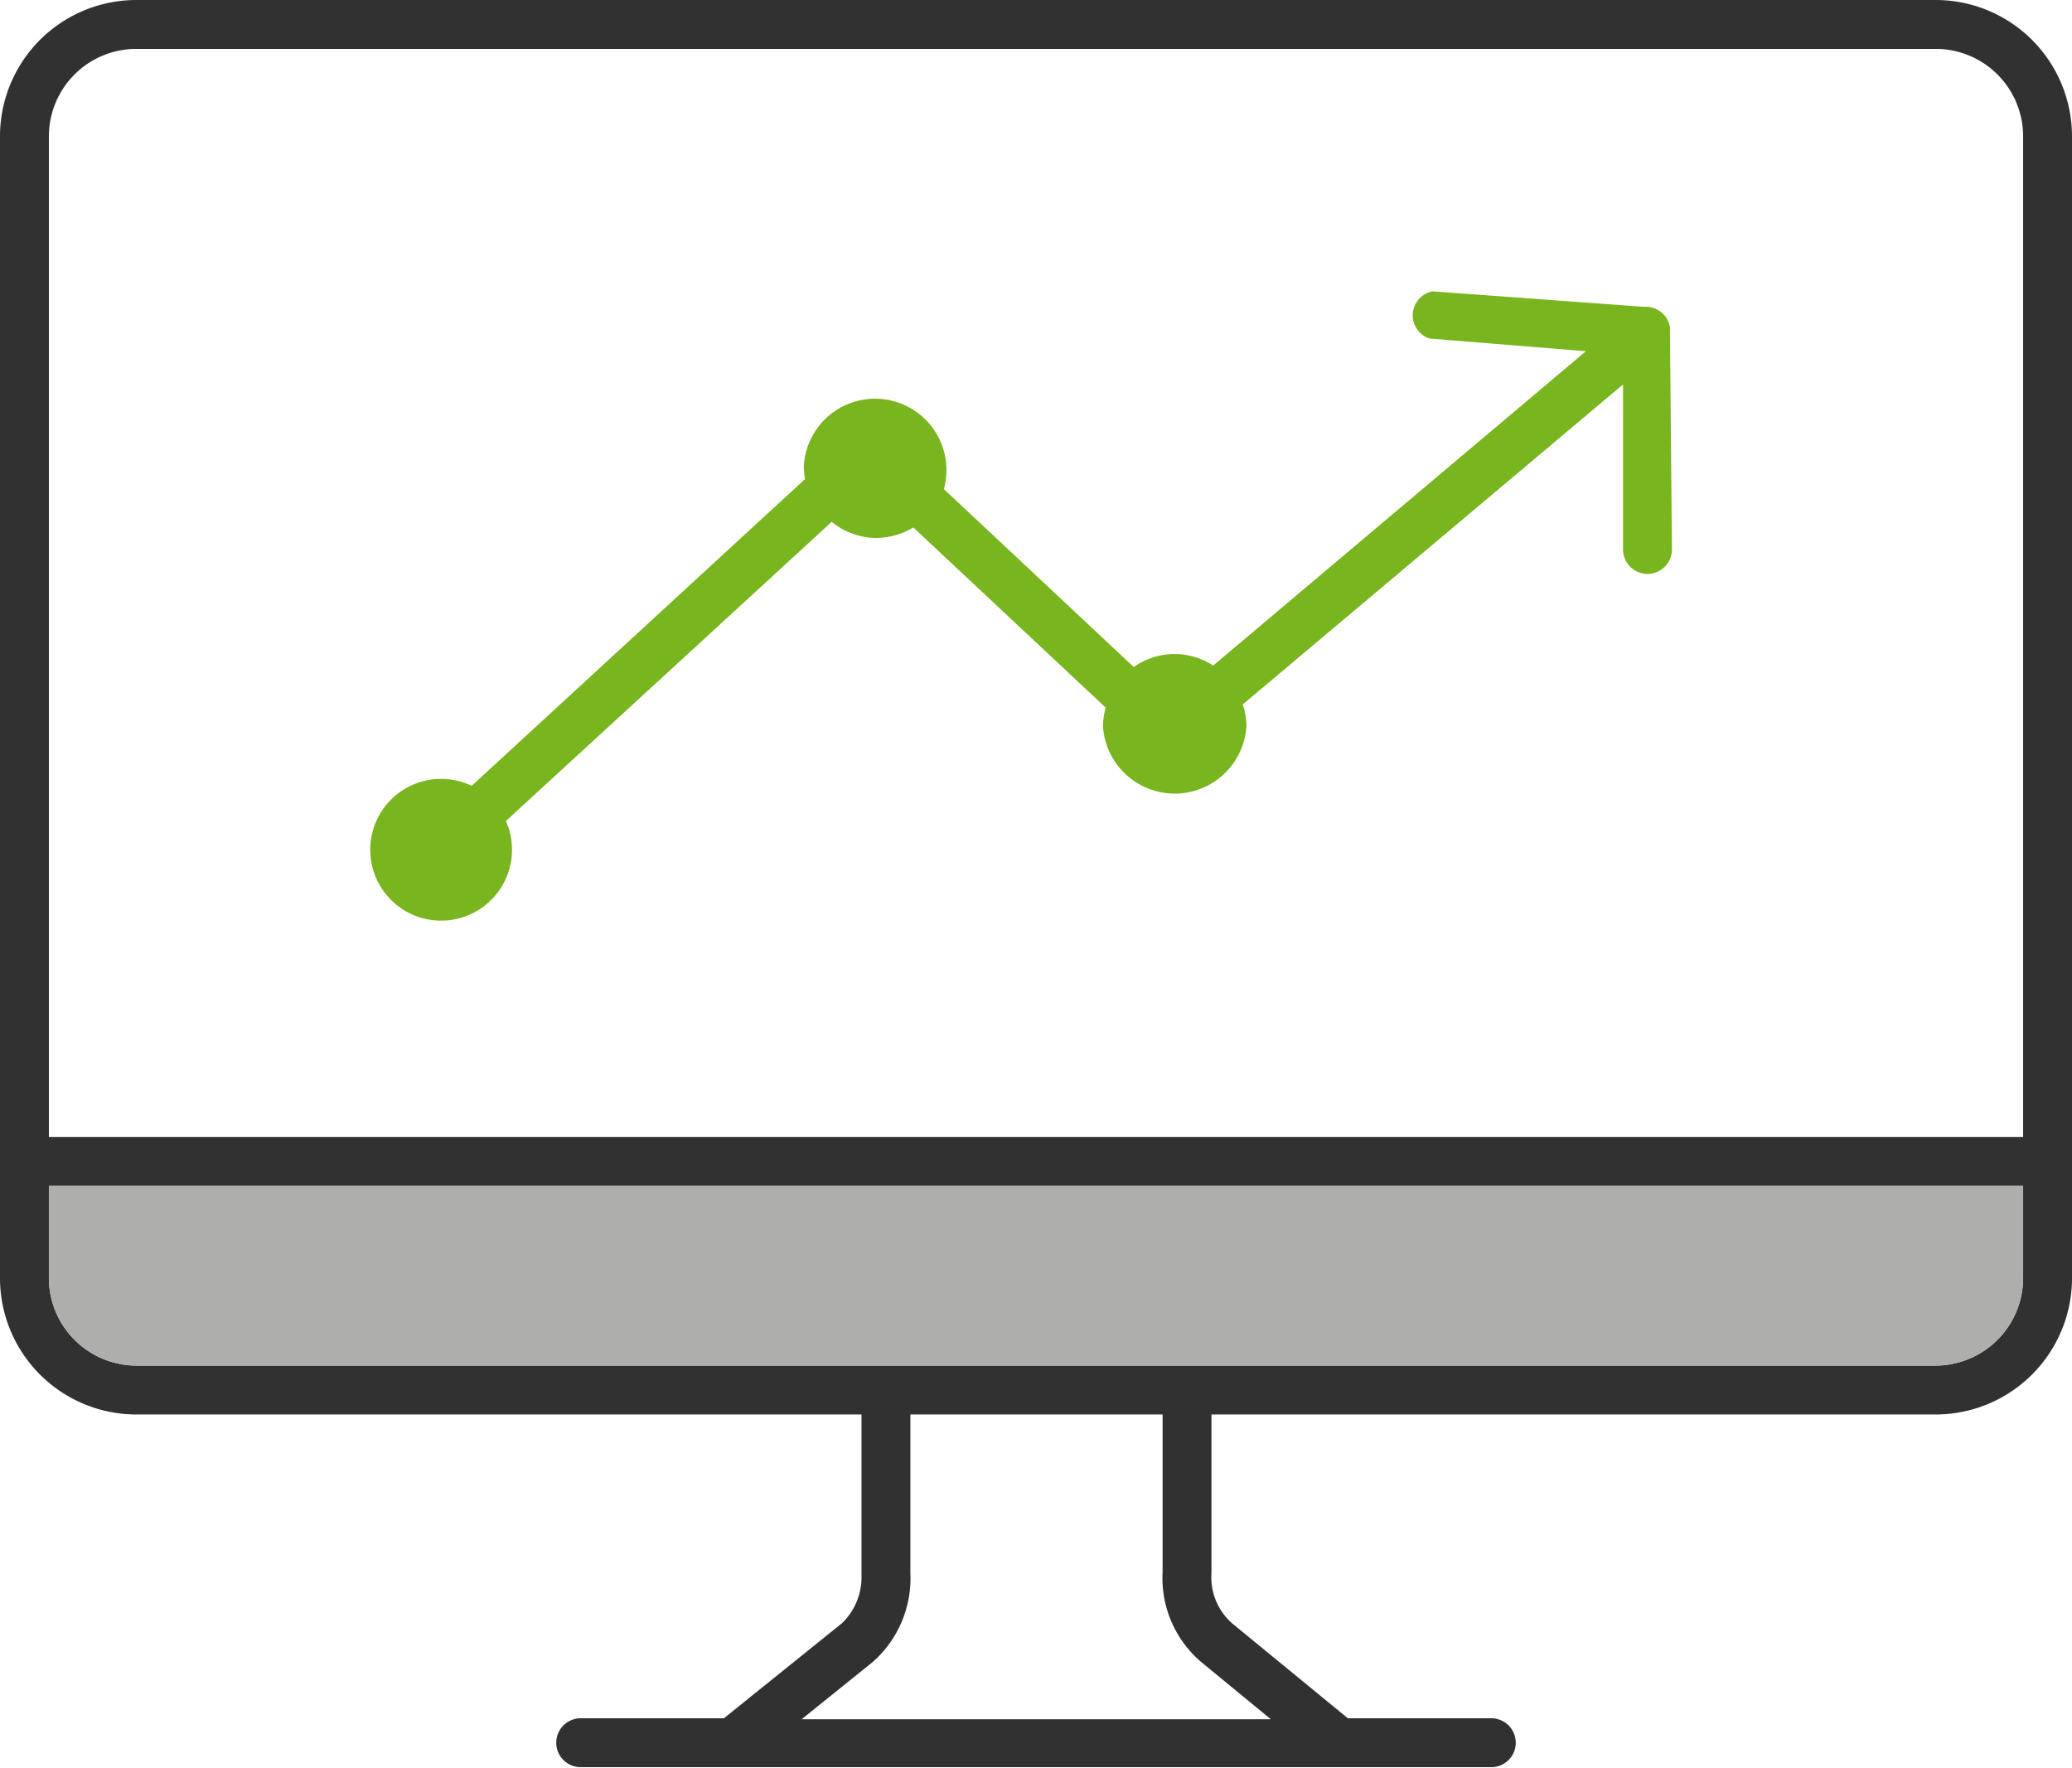
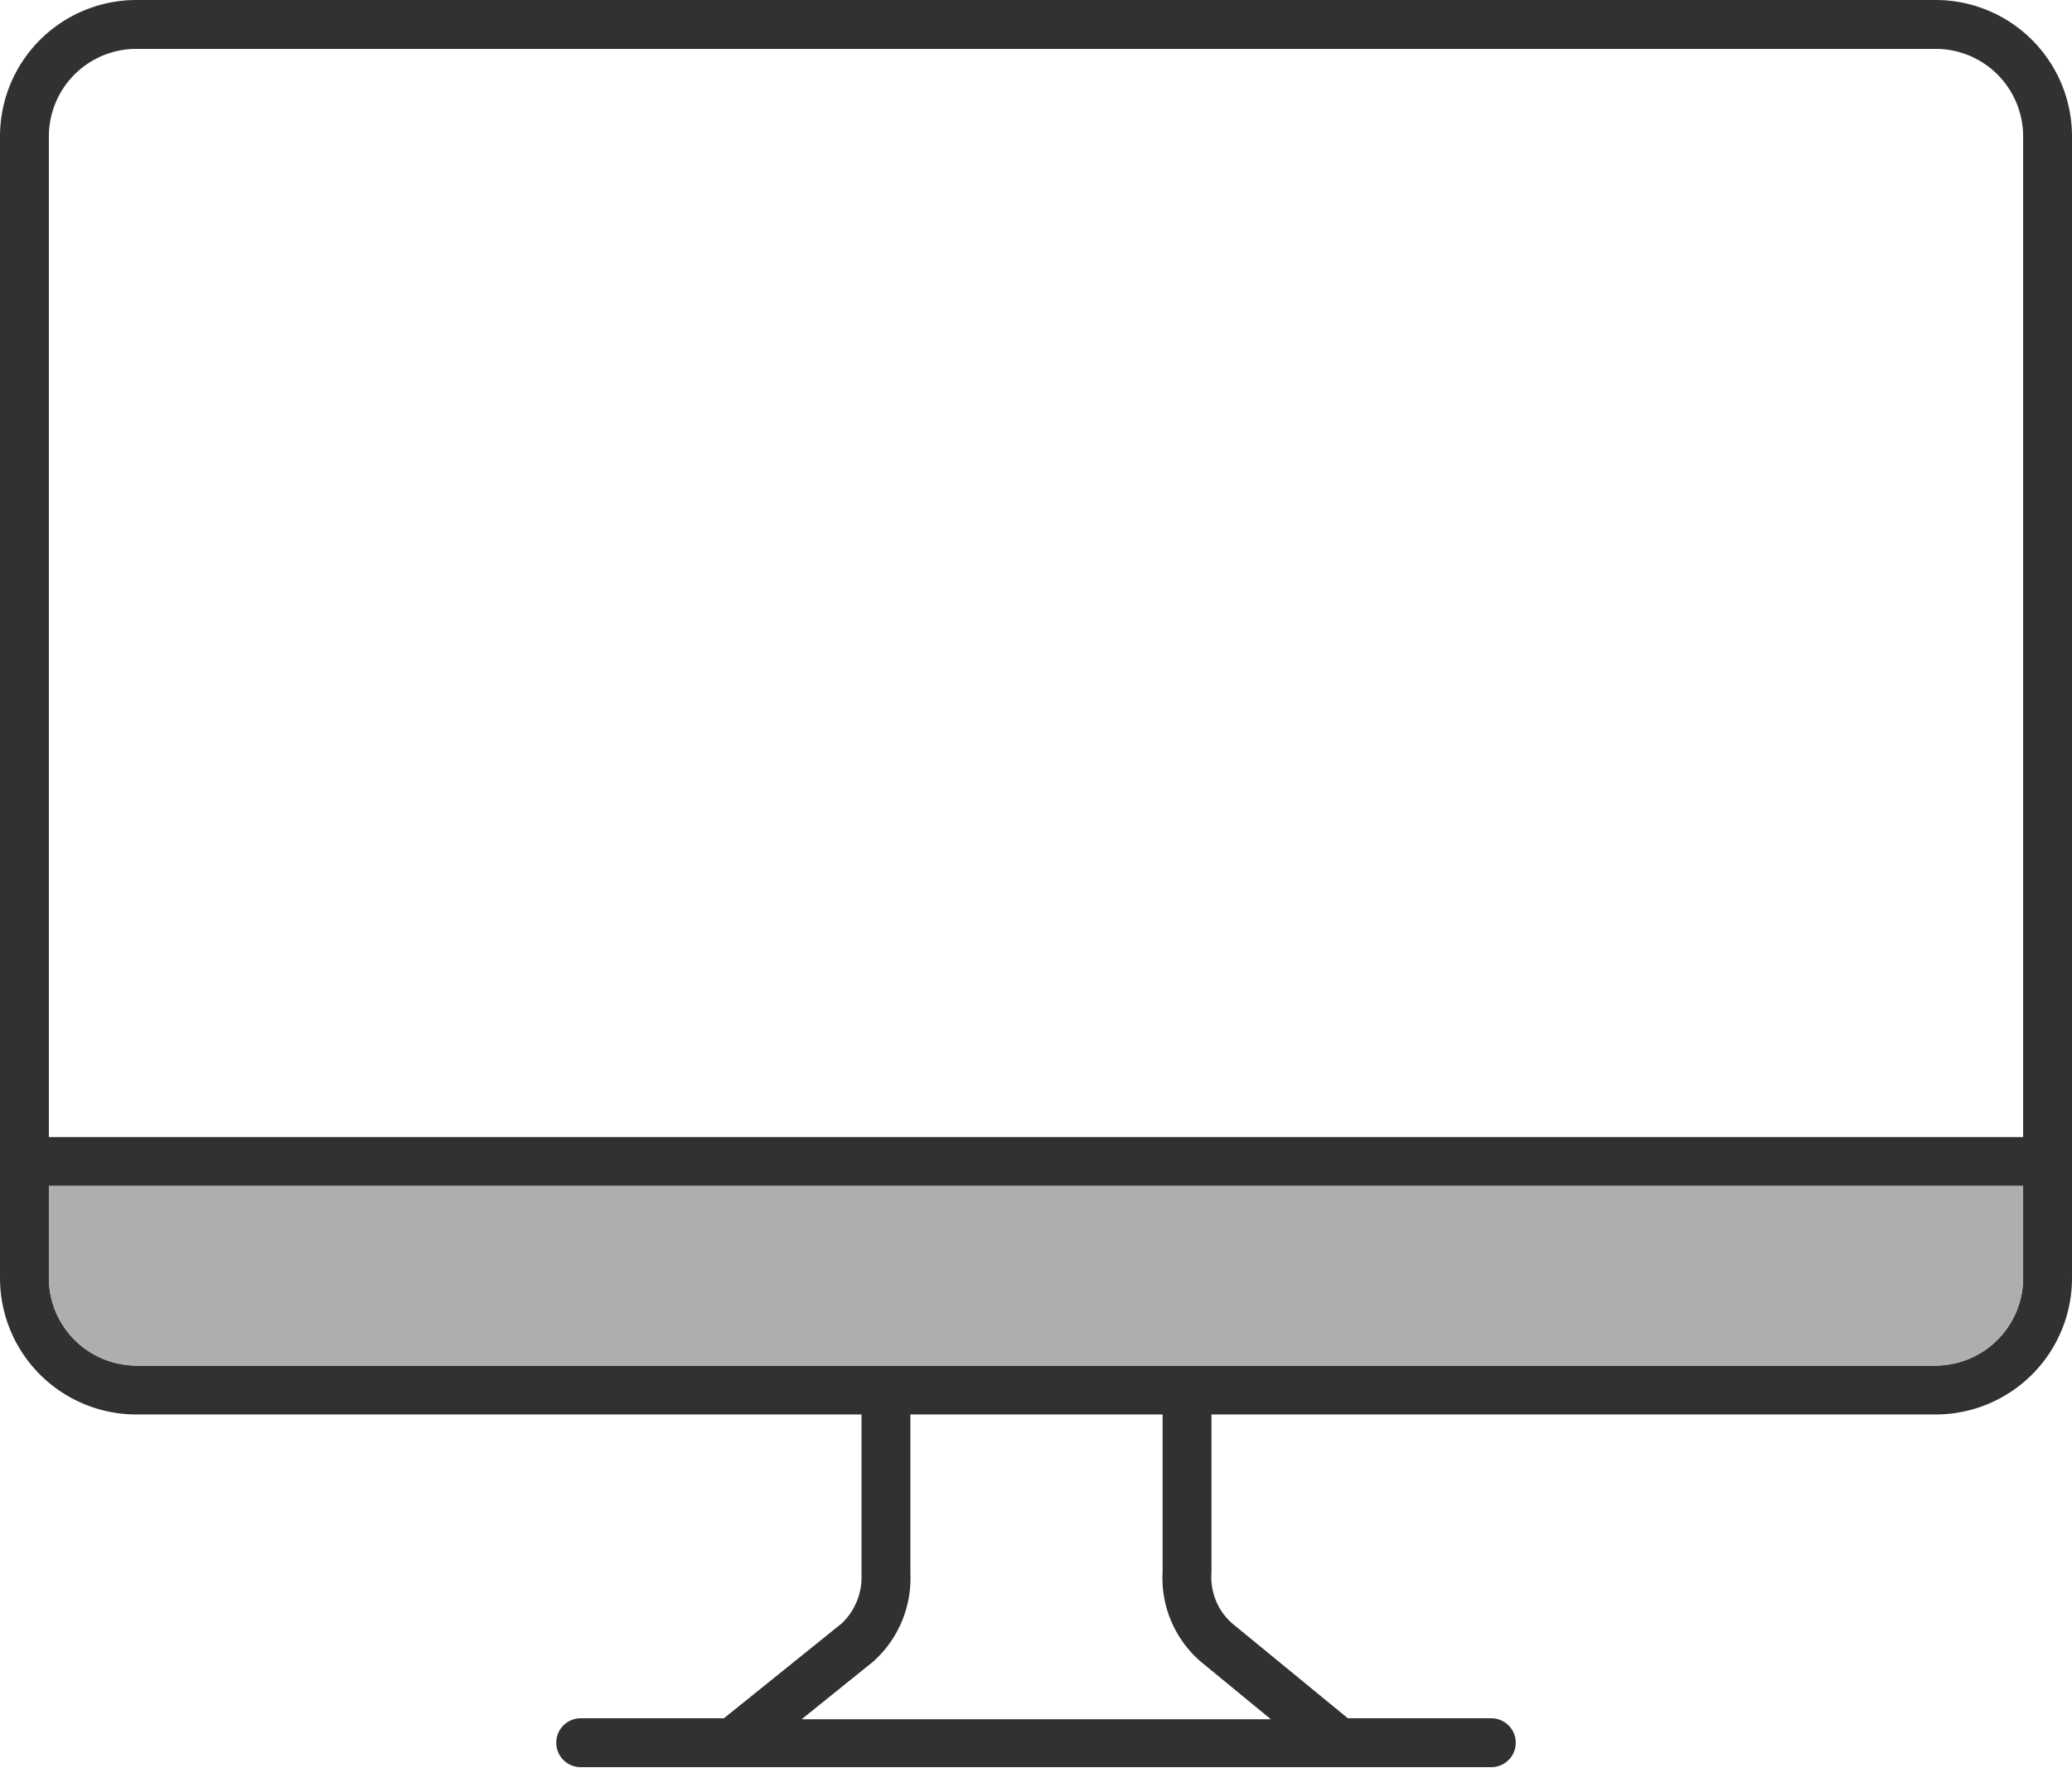
<svg xmlns="http://www.w3.org/2000/svg" viewBox="0 0 84.78 72.34">
  <defs>
    <style>.a{fill:#313131;}.b{fill:#aeaead;}.c{fill:#79b51f;}</style>
  </defs>
  <path class="a" d="M79.31,6.33H5.69A5.58,5.58,0,0,0,.11,11.9V58.62A5.58,5.58,0,0,0,5.69,64.2H35.36v6.55a2.61,2.61,0,0,1-.81,2l-4.82,3.88H23.87a1,1,0,0,0,0,2H61.13a1,1,0,1,0,0-2H55.26l-4.73-3.88a2.51,2.51,0,0,1-.85-2.08V64.2H79.31a5.58,5.58,0,0,0,5.58-5.58V11.9A5.58,5.58,0,0,0,79.31,6.33ZM52.11,76.67H32.91l2.93-2.36a4.57,4.57,0,0,0,1.52-3.62V64.2H47.68v6.45a4.51,4.51,0,0,0,1.57,3.67ZM82.89,58.62a3.59,3.59,0,0,1-3.58,3.58H5.69a3.59,3.59,0,0,1-3.58-3.58V54.85H82.89Zm0-5.77H2.11V11.9A3.58,3.58,0,0,1,5.69,8.33H79.31a3.58,3.58,0,0,1,3.58,3.57Z" transform="translate(-0.11 -6.33)" />
  <path class="b" d="M82.89,54.85v3.77a3.59,3.59,0,0,1-3.58,3.58H5.69a3.59,3.59,0,0,1-3.58-3.58V54.85Z" transform="translate(-0.11 -6.33)" />
-   <path class="c" d="M68.44,19.88l0-.16a1,1,0,0,0-1-.84l-.1,0-8.62-.63a1,1,0,0,0-.12,1.93L65,20.7,49.75,33.56a2.89,2.89,0,0,0-3.25.06l-7.77-7.28A2.92,2.92,0,1,0,33,25.4a3.07,3.07,0,0,0,.05.53L19.41,38.48a2.9,2.9,0,1,0,1.4,1.44L34.14,27.68a2.92,2.92,0,0,0,1.83.66,3,3,0,0,0,1.51-.43l7.87,7.37a3.09,3.09,0,0,0-.11.75,2.94,2.94,0,0,0,5.87,0,2.85,2.85,0,0,0-.15-.88L66.52,22.06v6.75a1,1,0,0,0,1,1,1,1,0,0,0,1-1Z" transform="translate(-0.11 -6.33)" />
</svg>